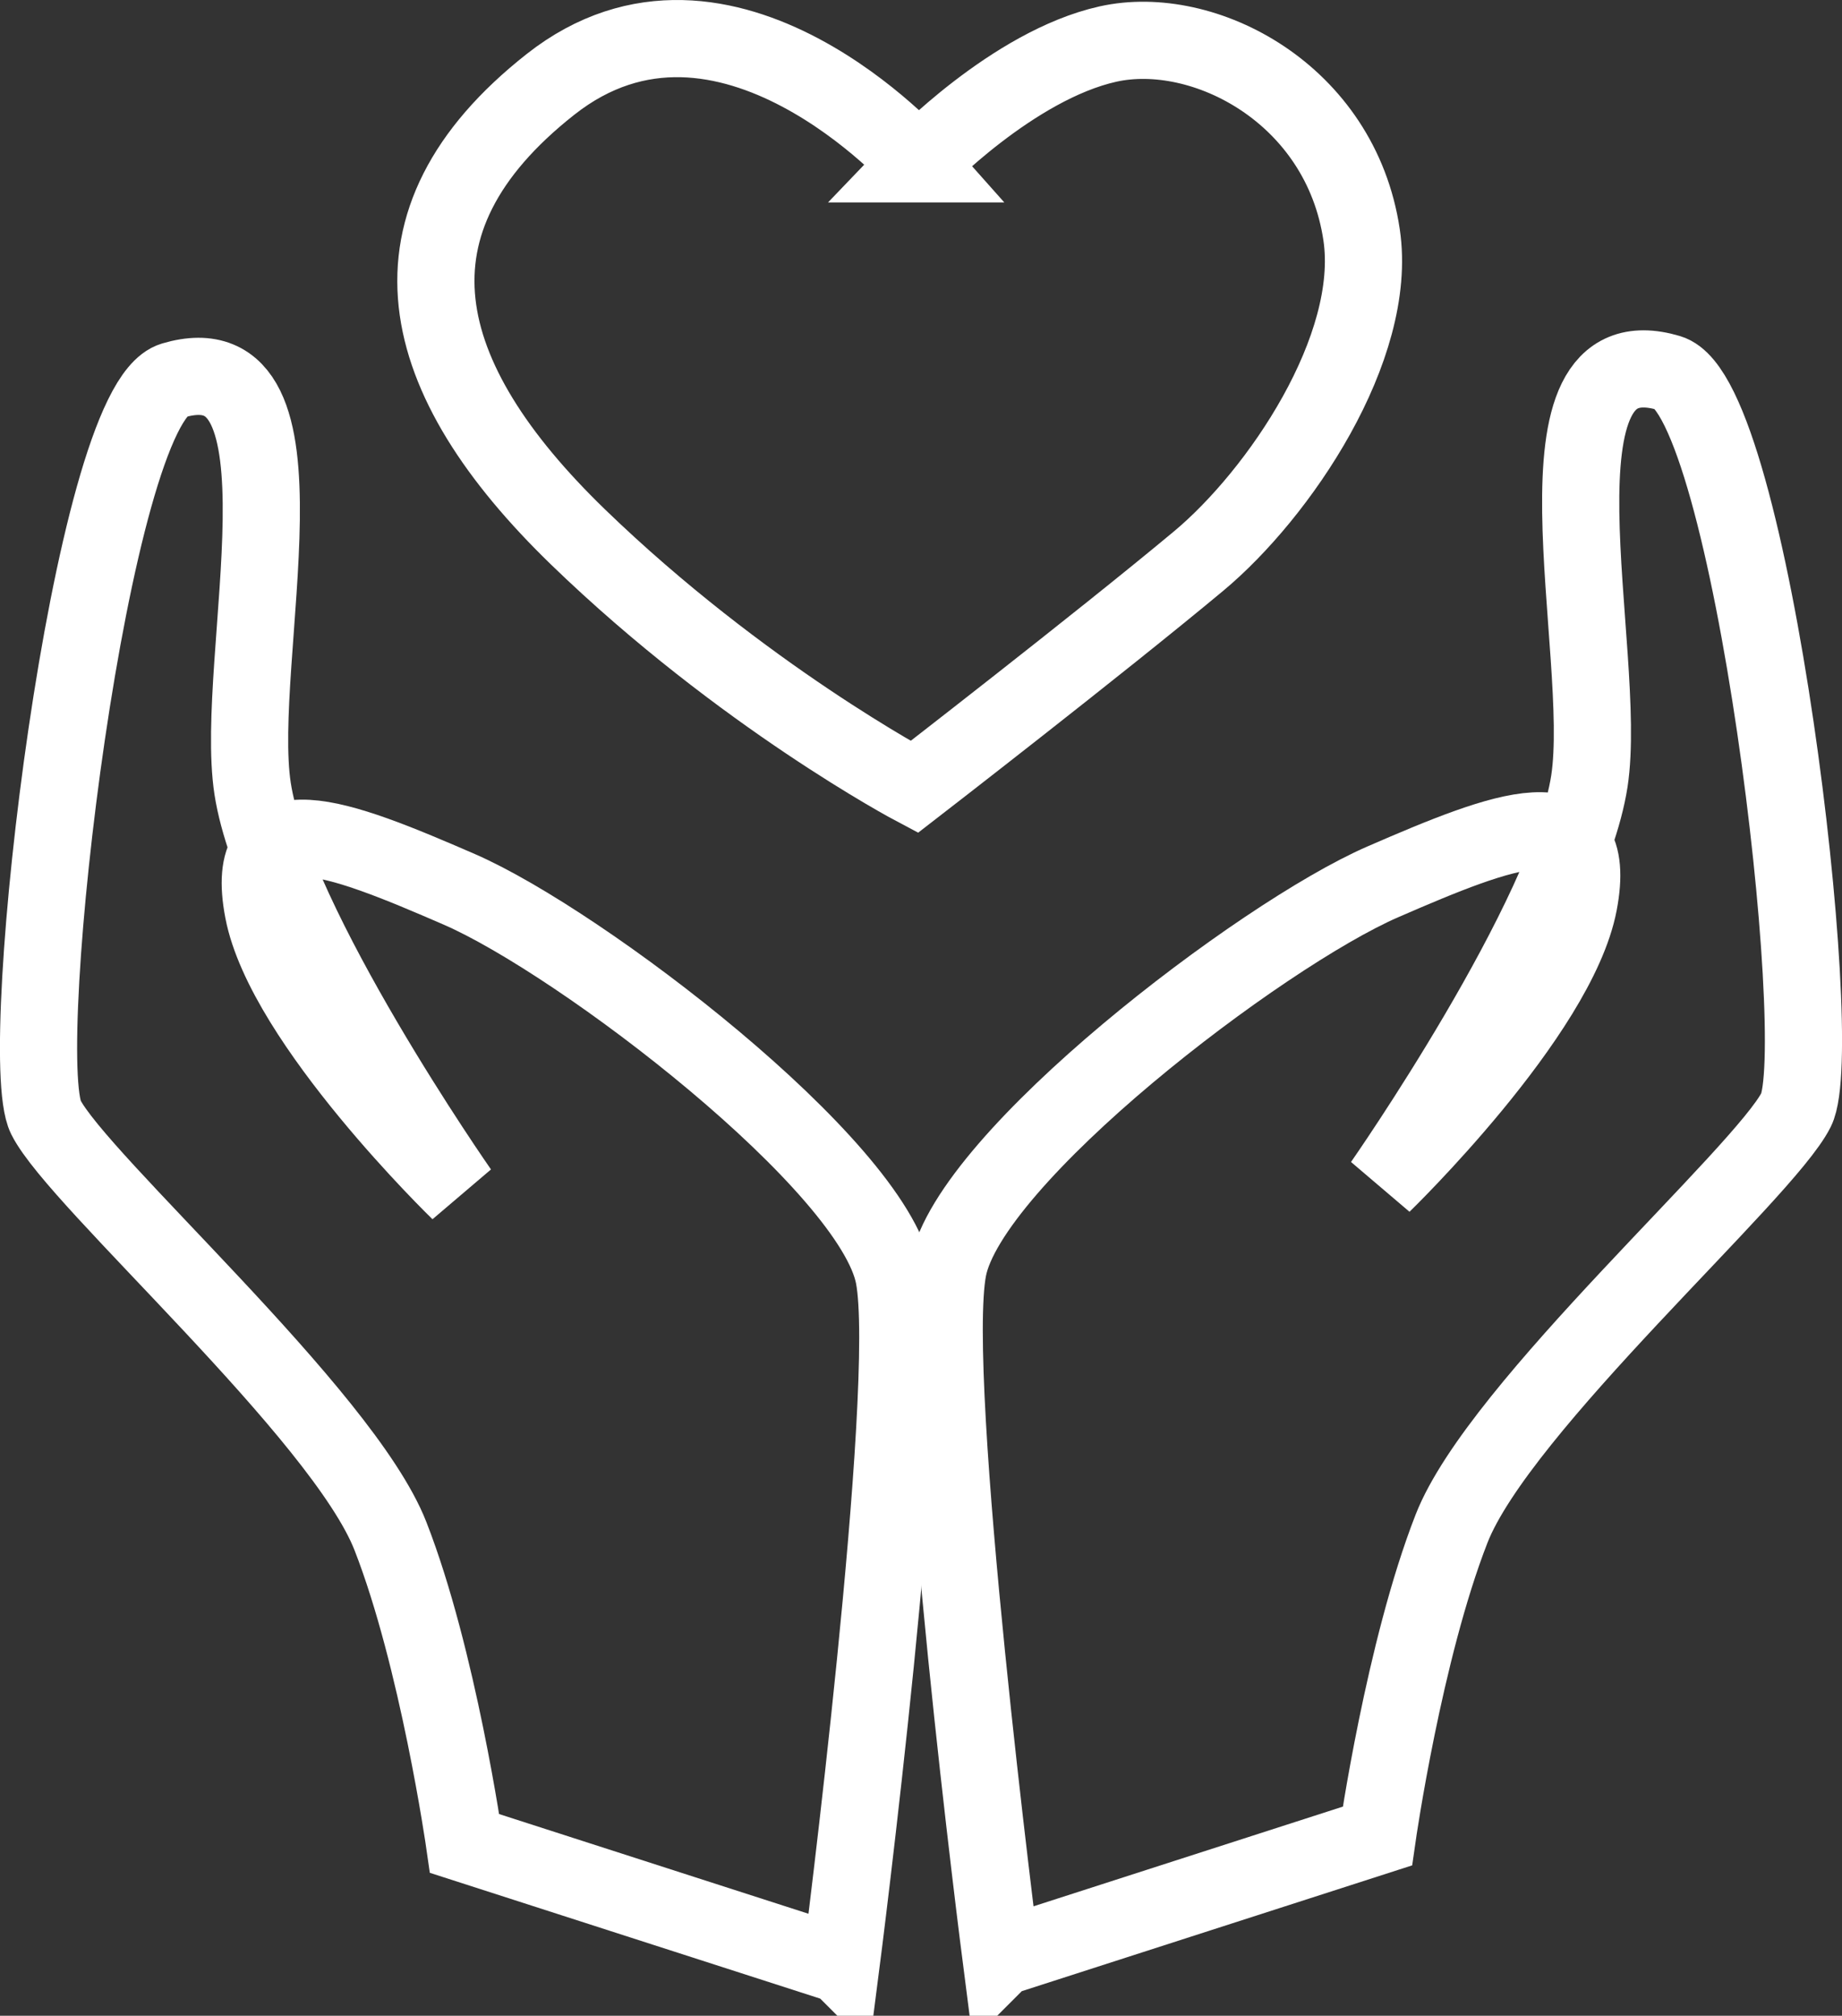
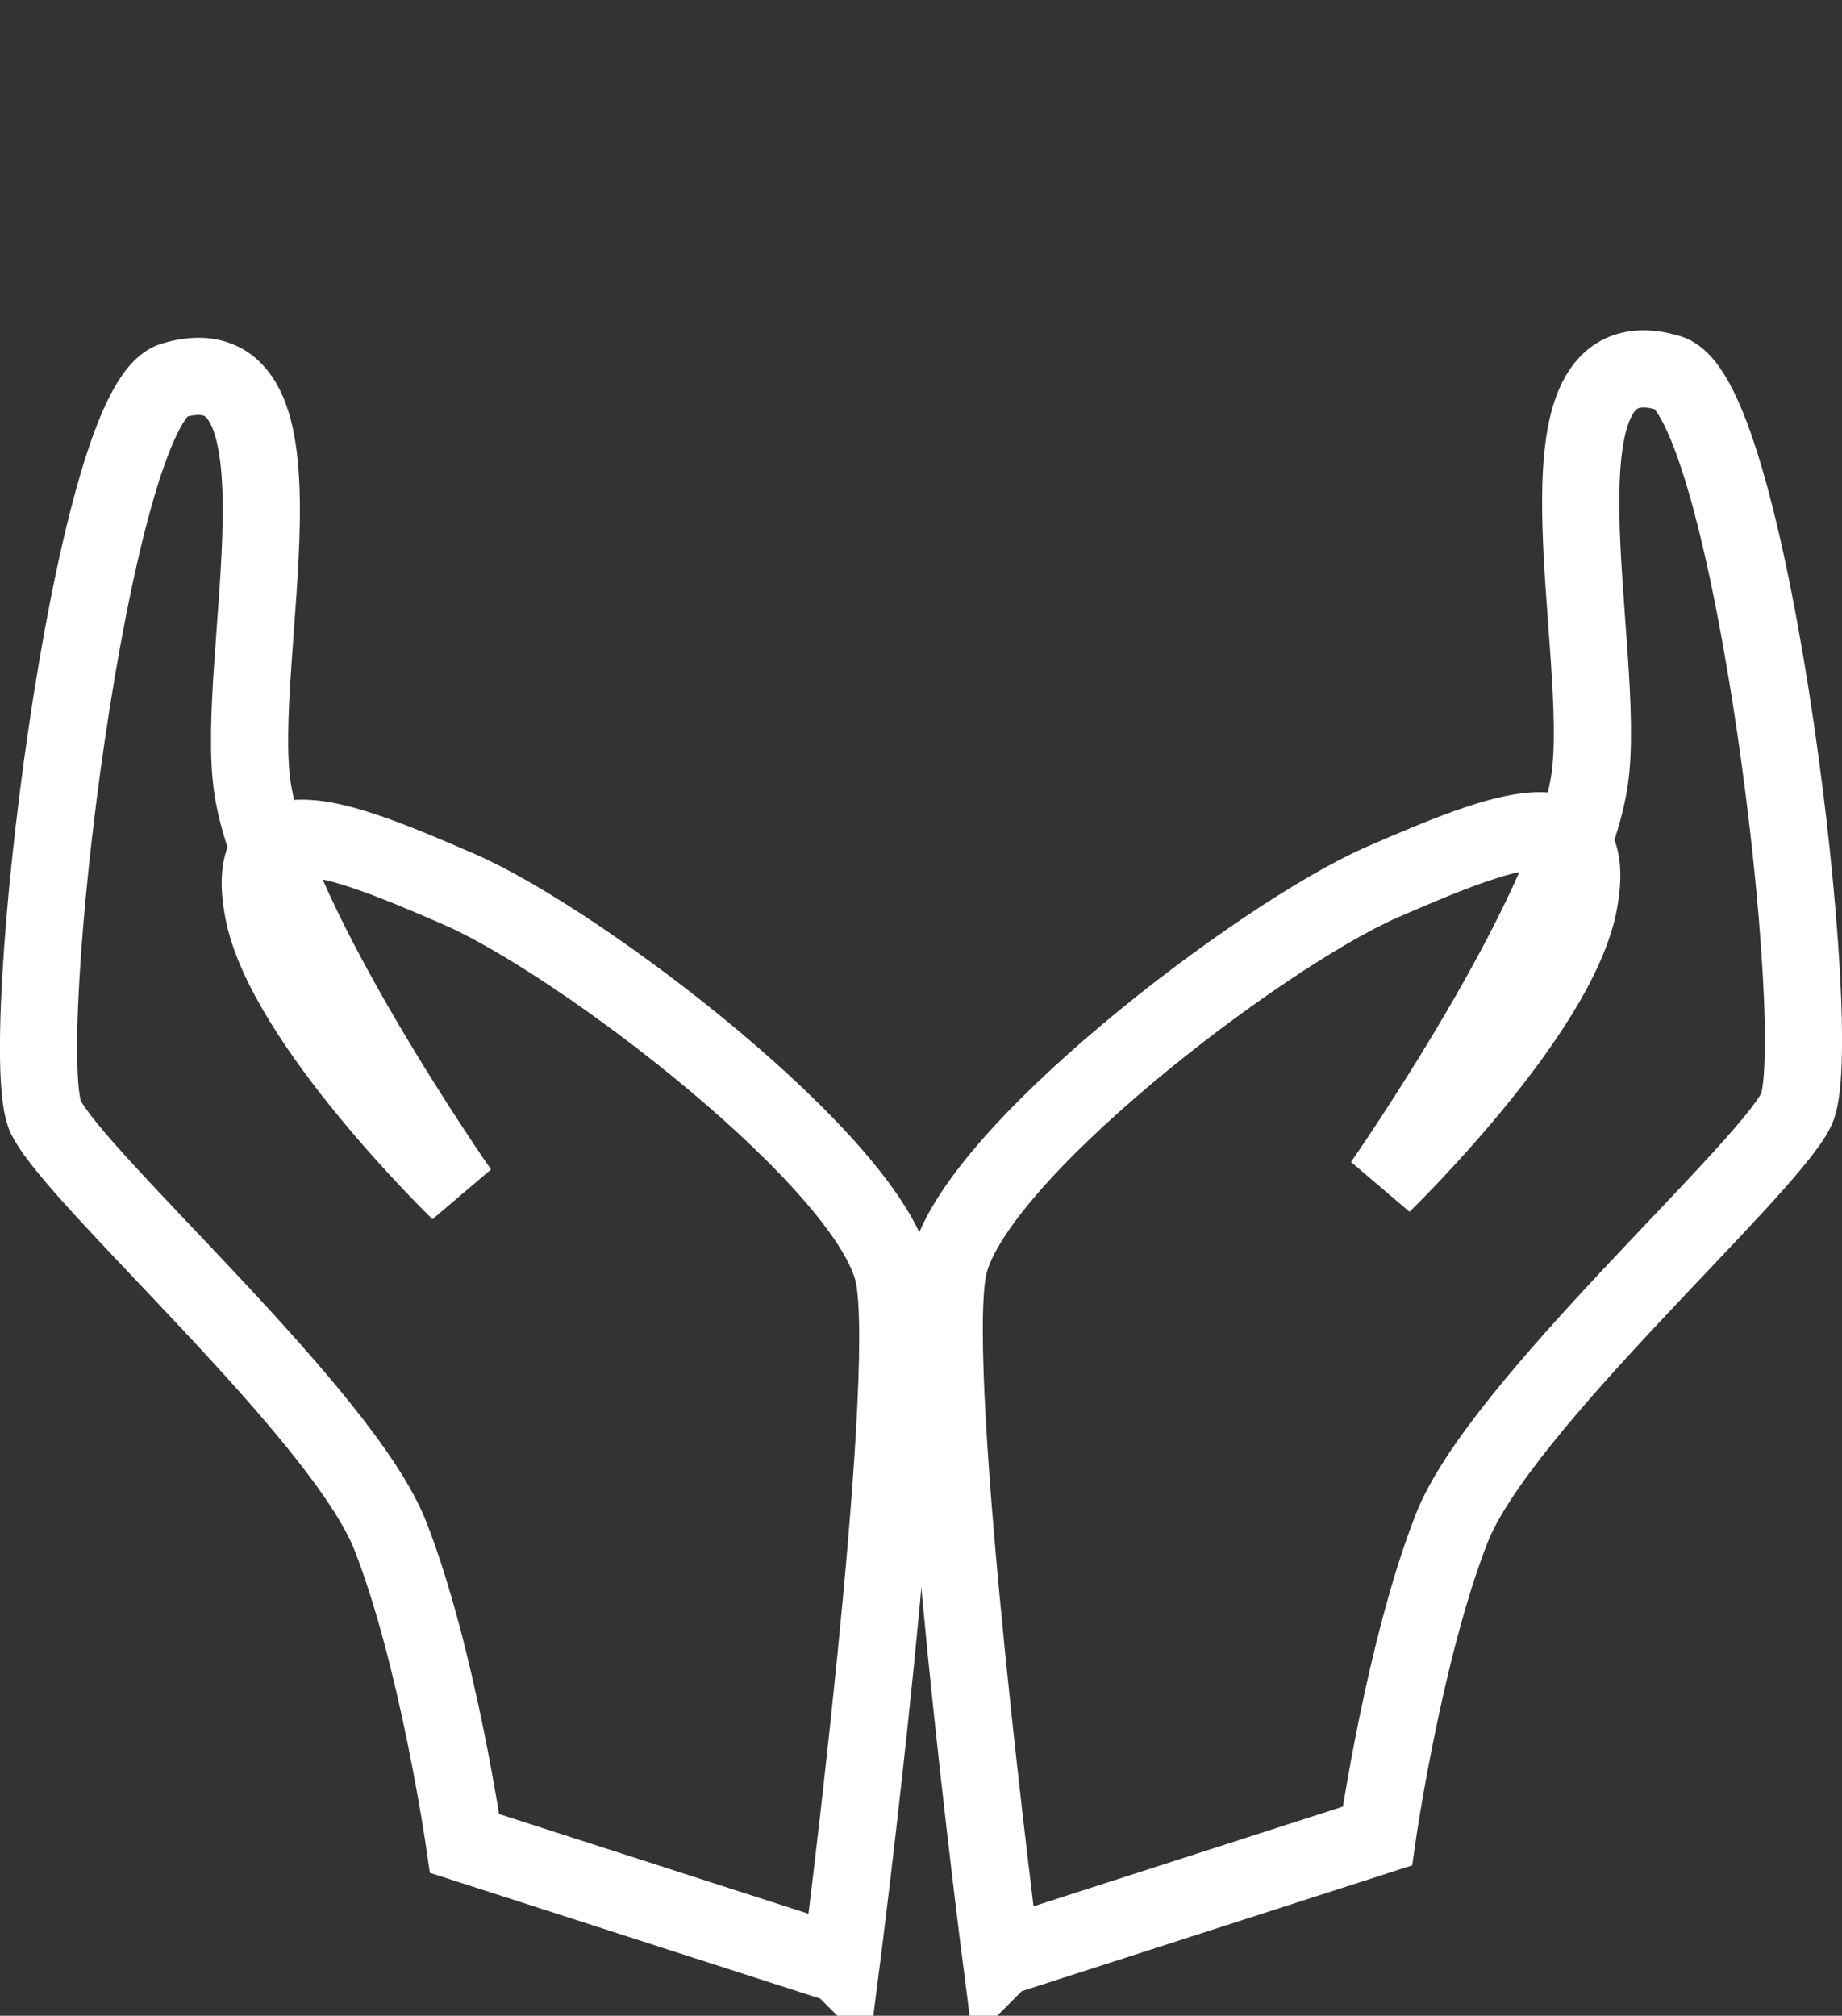
<svg xmlns="http://www.w3.org/2000/svg" id="Layer_1" viewBox="0 0 309.09 338.23">
  <rect x="0" y="0" width="309.09" height="338.23" fill="#333333" stroke="none" />
  <defs>
    <style>.cls-1{fill:none;stroke:#fff;stroke-miterlimit:10;stroke-width:12.95px;}</style>
  </defs>
  <path class="cls-1" d="M141.12,329.68s12.45-96.84,8.89-115.52c-3.56-18.68-52.48-56.03-72.93-64.93-20.46-8.89-36.47-15.12-32.91,3.56,3.56,18.68,32.91,47.14,32.91,47.14,0,0-31.15-44.59-34.69-67.6-3.31-21.57,11.62-75.9-13.34-68.49-13.83,4.11-26.68,112.96-21.35,123.63,5.34,10.67,49.81,49.81,57.81,70.26,8,20.46,12.45,51.59,12.45,51.59l63.15,20.35Z" />
-   <path class="cls-1" d="M154.11,27.49S121.72-8.97,92.37,14.16c-29.35,23.12-22.94,49.26,4.63,75.95,27.57,26.68,56.41,41.93,56.41,41.93,0,0,30.87-23.86,47.71-37.89,13.48-11.23,30.17-35.78,27.36-54.73-3.52-23.76-26.54-35.59-42.55-32.03-16.01,3.56-31.83,20.1-31.83,20.1Z" />
  <path class="cls-1" d="M167.97,328.43s-12.45-96.84-8.89-115.52c3.56-18.68,52.48-56.03,72.93-64.93,20.46-8.89,36.47-15.12,32.91,3.56-3.56,18.68-32.91,47.14-32.91,47.14,0,0,31.15-44.59,34.69-67.6,3.31-21.57-11.62-75.9,13.34-68.49,13.83,4.11,26.68,112.96,21.35,123.63-5.34,10.67-49.81,49.81-57.81,70.26-8,20.46-12.45,51.59-12.45,51.59l-63.15,20.35Z" />
</svg>